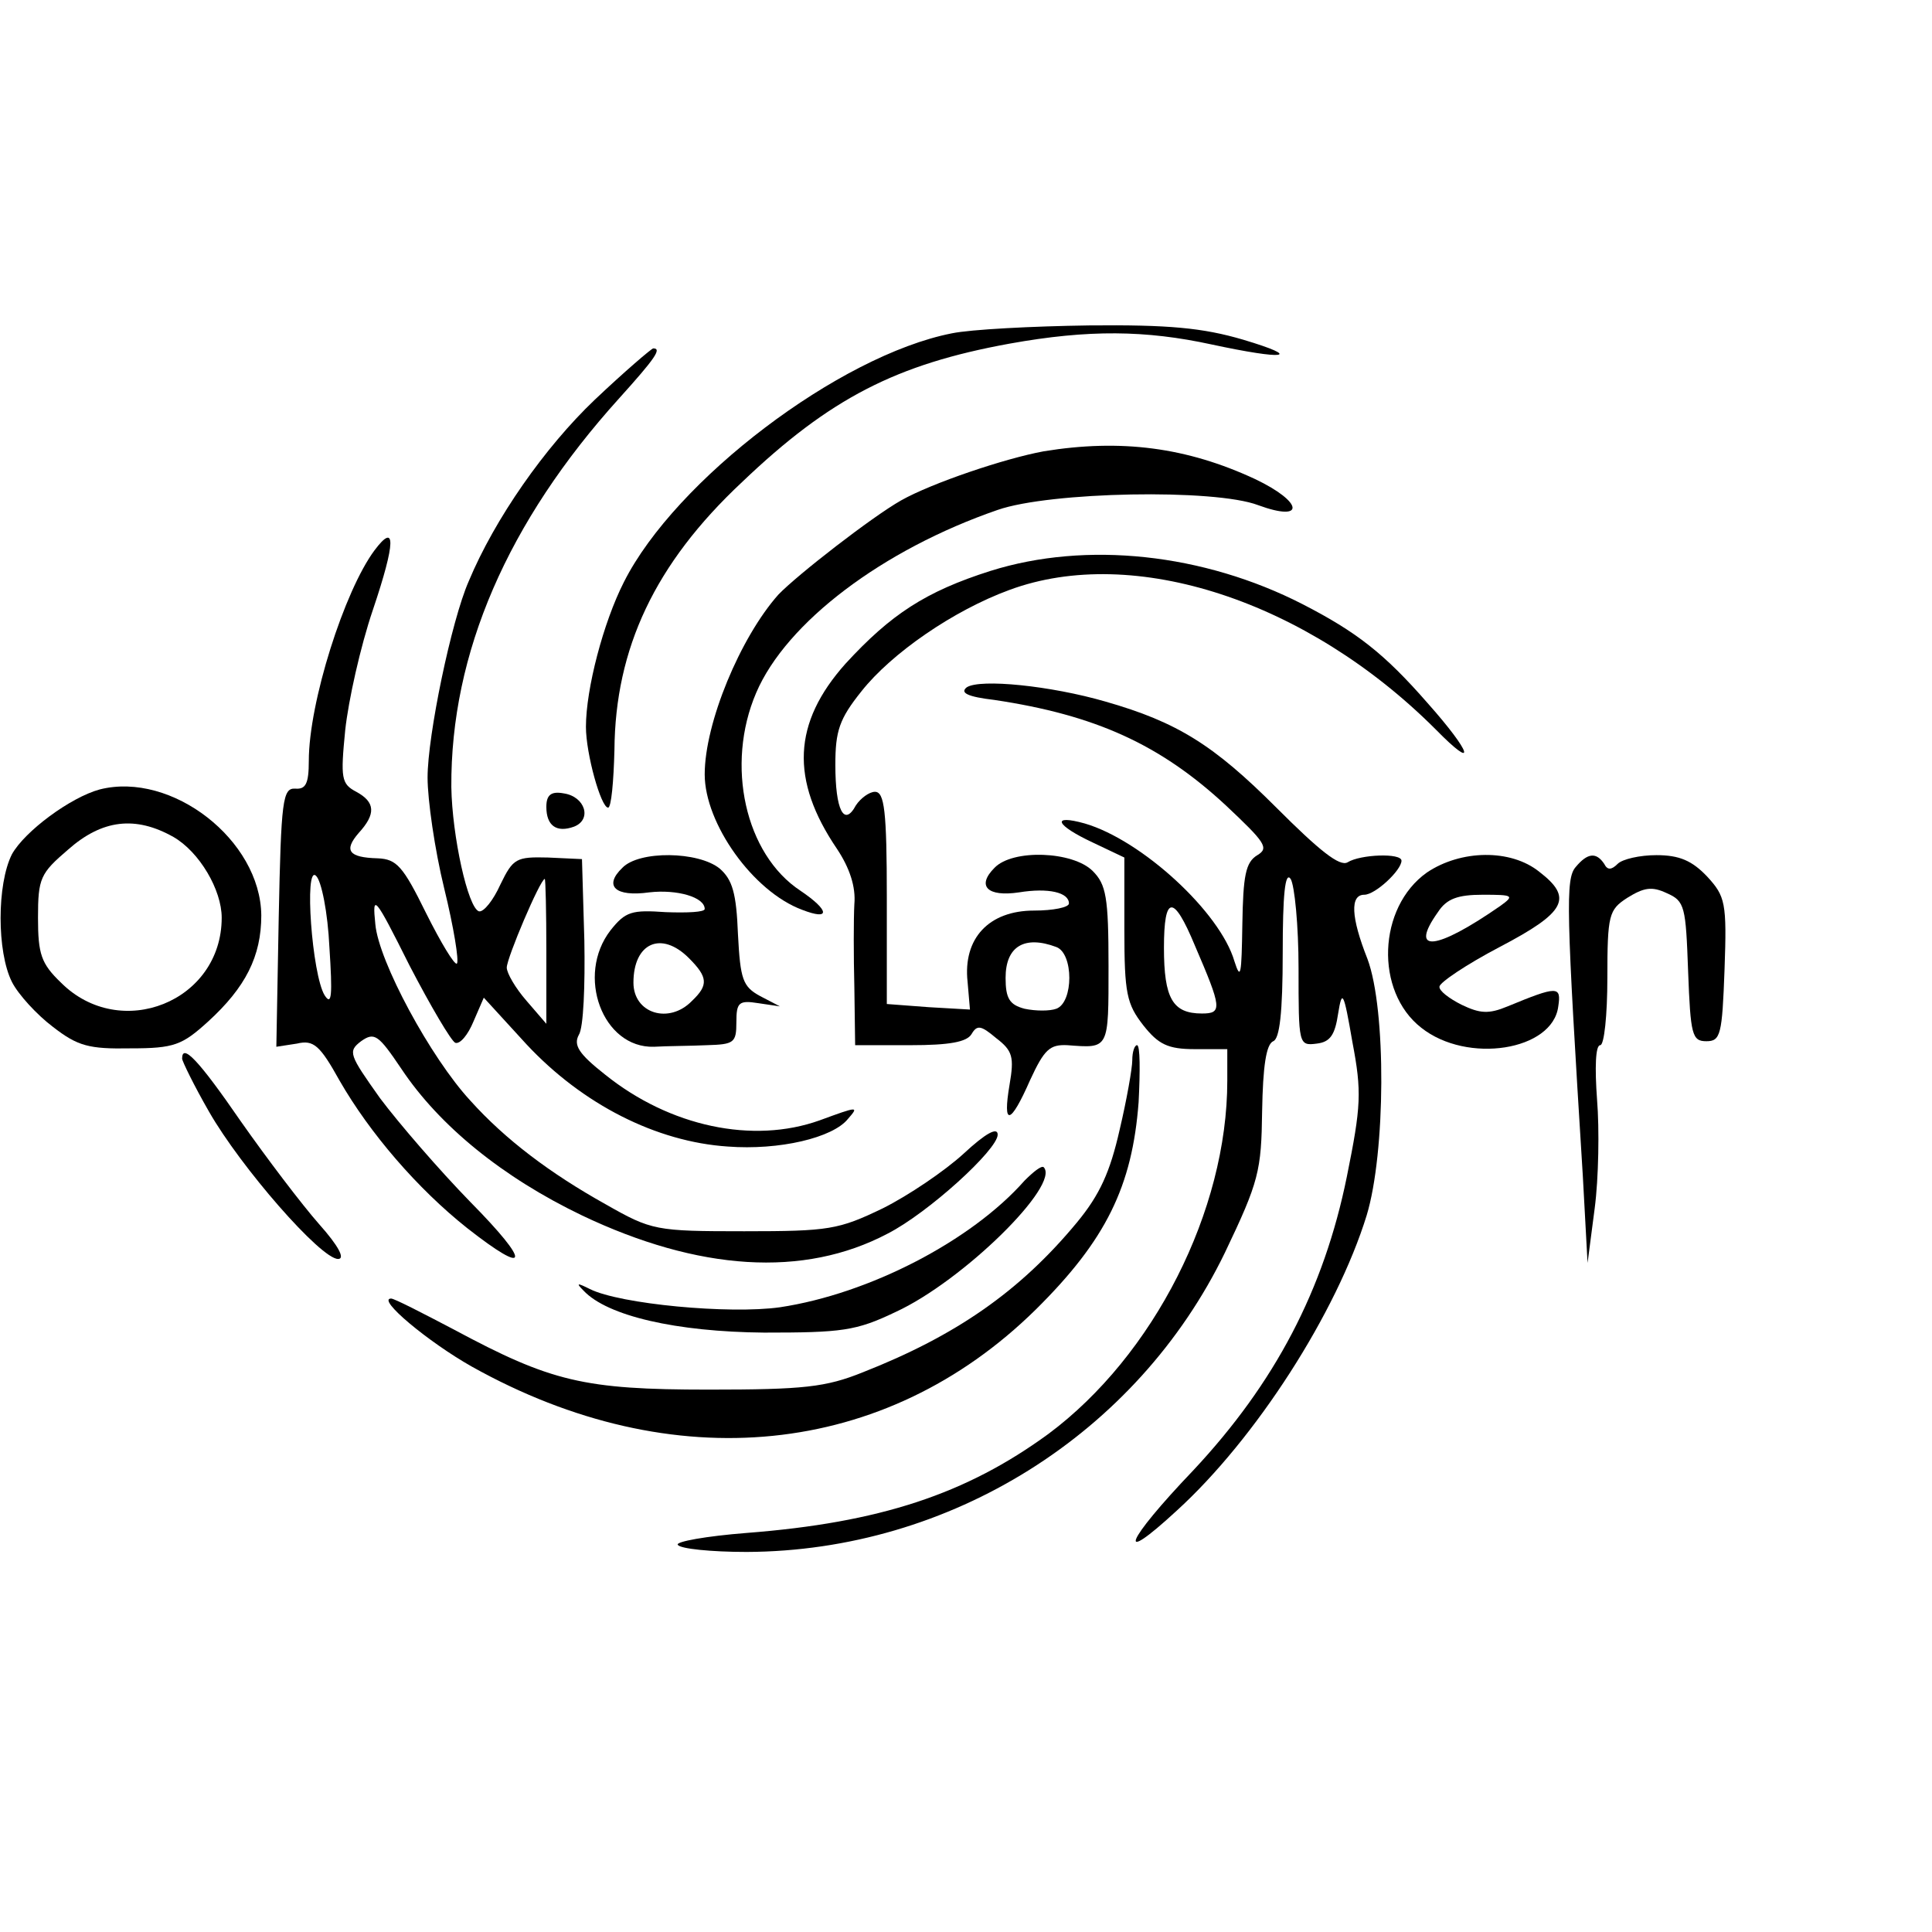
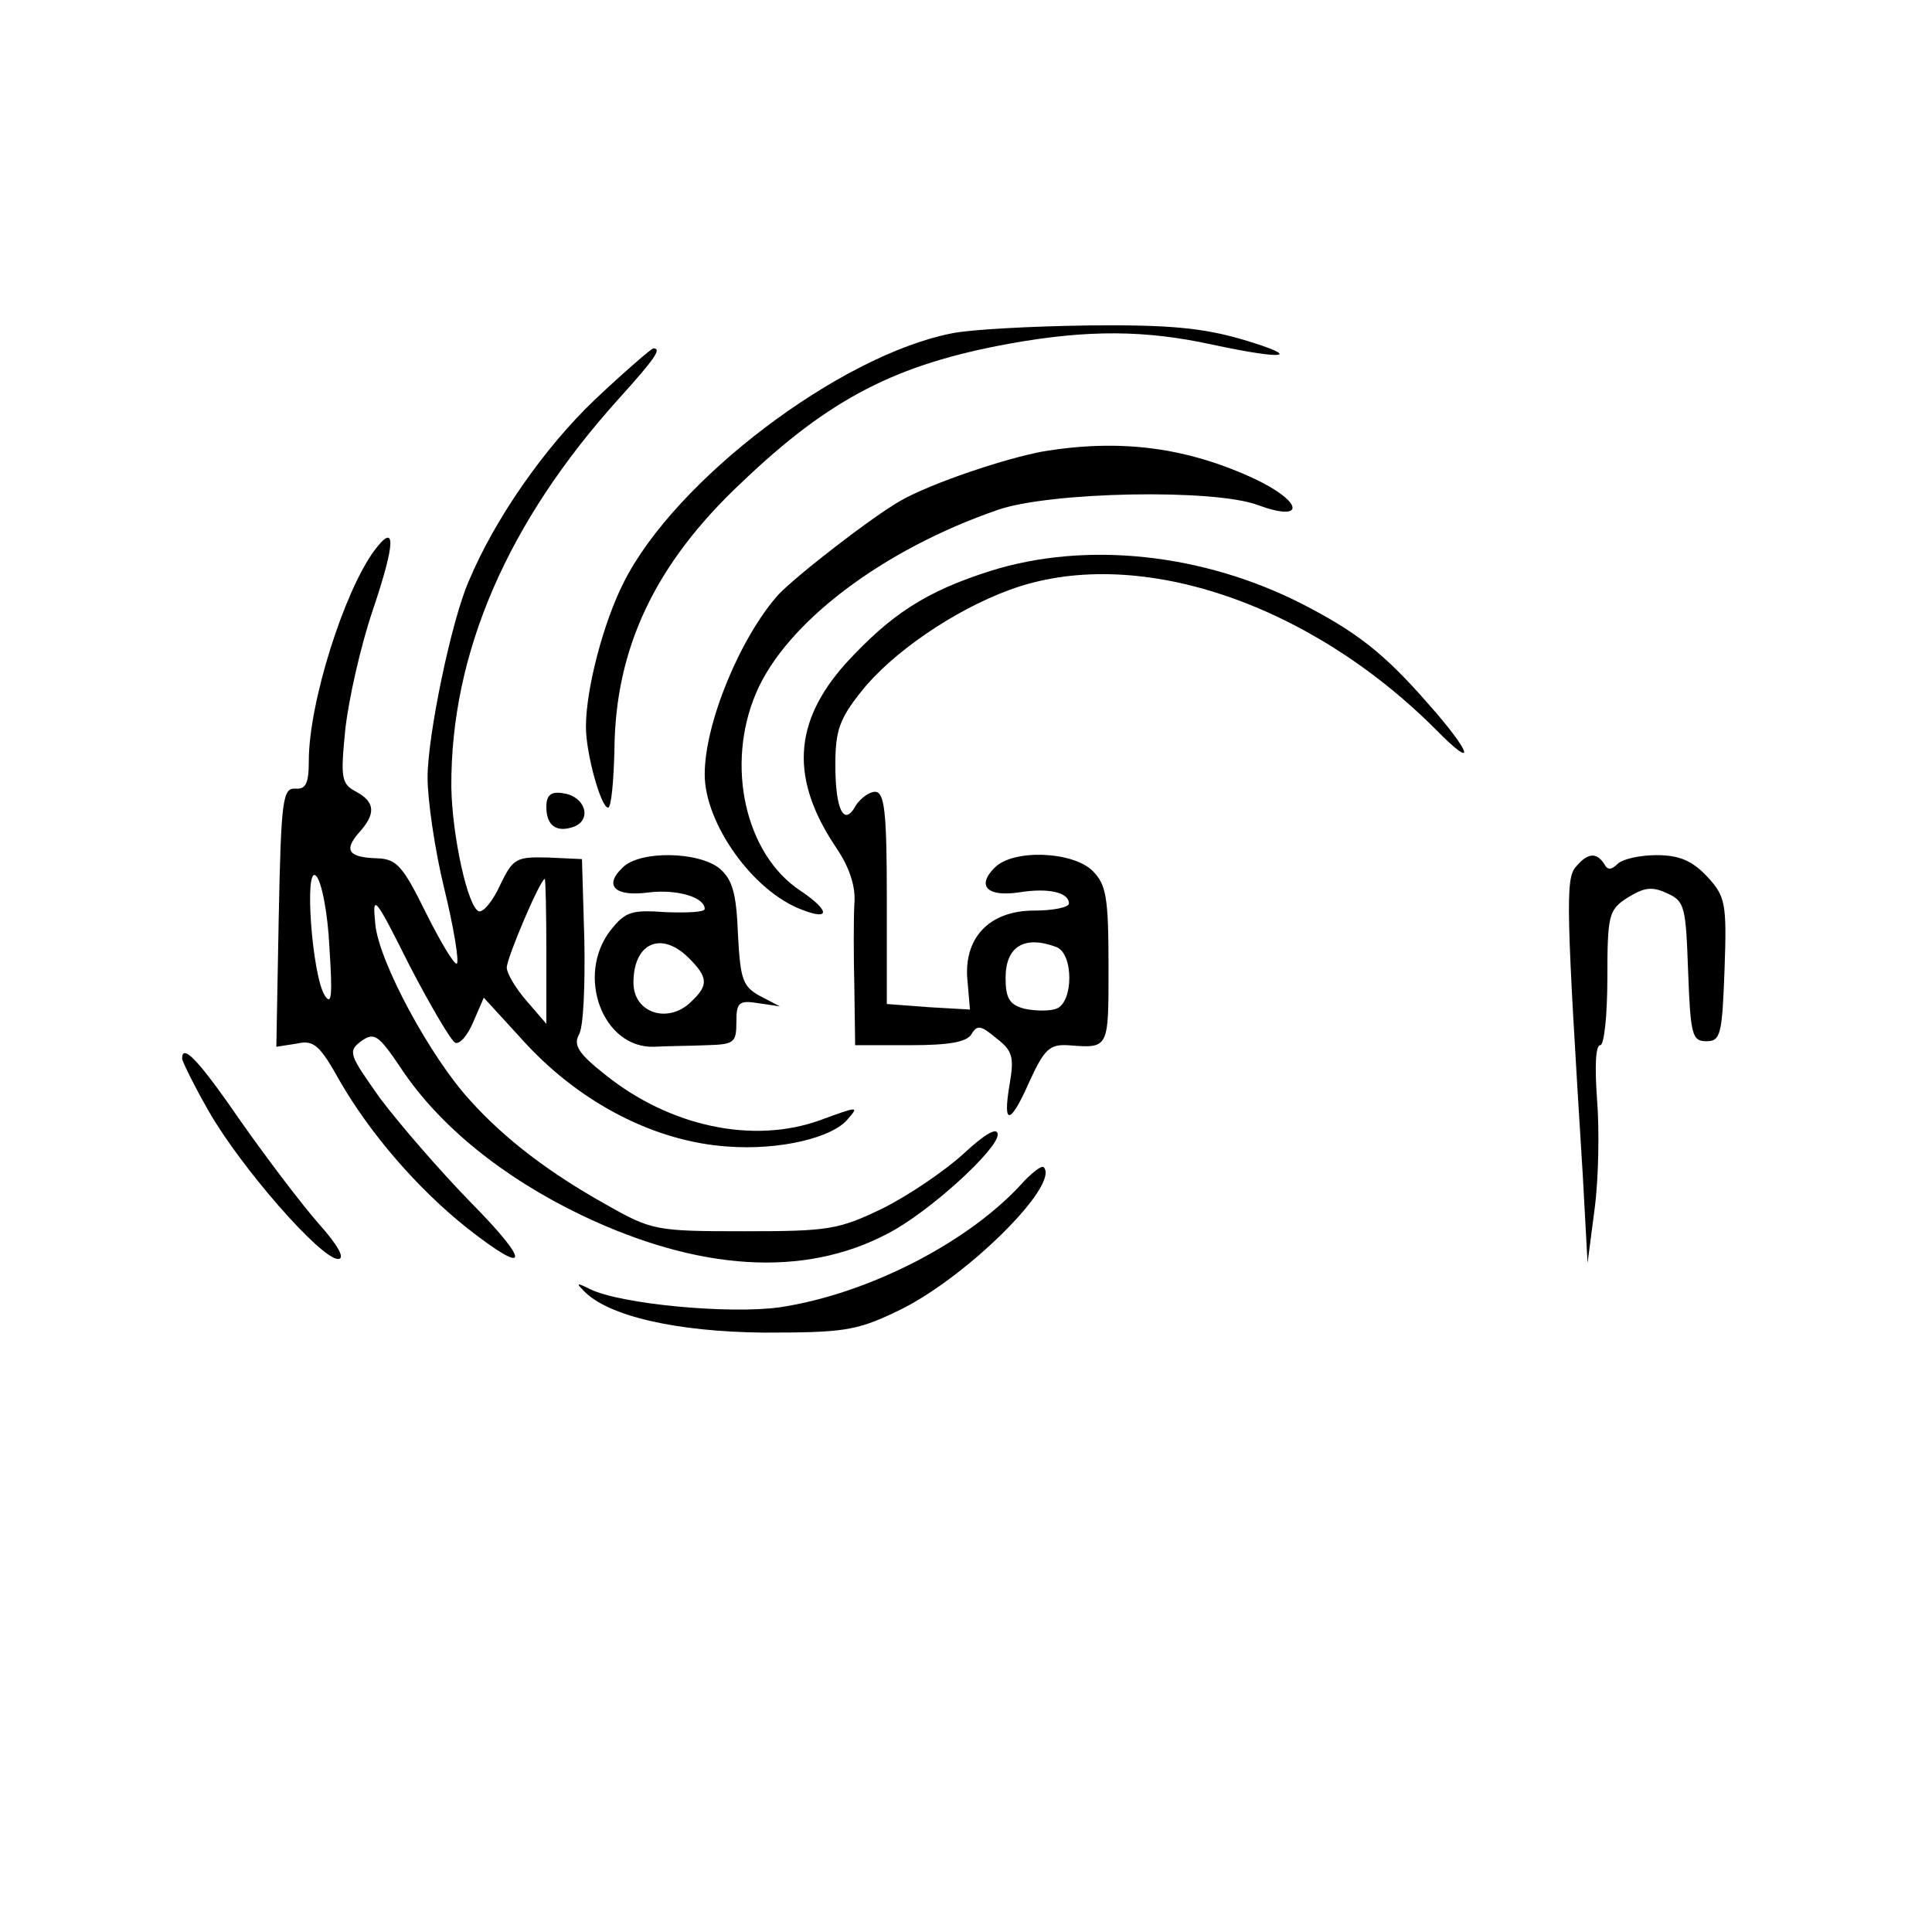
<svg xmlns="http://www.w3.org/2000/svg" version="1.0" width="244pt" height="244pt" viewBox="0 0 244 244" preserveAspectRatio="xMidYMid meet">
  <g transform="translate(0,244) scale(0.1,-0.1)" fill="#000000" stroke="none">
    <path d="M1202 2019 c-142 -28 -349 -185 -414 -314 -26 -51 -48 -135 -48 -183 0 -34 19 -102 28 -102 4 0 7 33 8 73 1 128 51 235 161 338 111 106 195 149 338 175 100 18 172 17 255 -1 93 -20 117 -17 40 6 -51 15 -94 19 -195 18 -71 -1 -149 -5 -173 -10z" />
    <path d="M751 1935 c-63 -60 -126 -150 -159 -229 -22 -50 -52 -195 -52 -248 0 -28 9 -91 21 -140 12 -49 19 -92 16 -95 -3 -2 -20 26 -39 64 -29 59 -37 68 -61 69 -37 1 -43 10 -24 32 22 24 21 39 -3 52 -19 10 -20 17 -14 78 4 37 19 105 35 152 29 86 29 111 2 75 -38 -51 -83 -192 -83 -266 0 -29 -4 -36 -17 -35 -16 1 -18 -14 -21 -163 l-3 -163 26 4 c21 5 29 -2 54 -47 38 -66 98 -136 161 -186 79 -62 81 -45 4 33 -39 40 -90 99 -114 131 -39 55 -41 59 -24 72 17 12 22 8 51 -35 48 -72 128 -137 228 -185 147 -70 280 -79 386 -23 51 26 139 106 139 125 0 10 -15 2 -43 -24 -24 -22 -70 -53 -102 -69 -56 -27 -68 -29 -175 -29 -112 0 -117 1 -175 34 -70 39 -127 82 -171 131 -50 54 -116 176 -120 223 -4 39 -1 36 43 -52 27 -52 53 -96 58 -98 6 -2 16 10 23 27 l13 30 54 -59 c71 -76 164 -123 254 -129 65 -5 133 11 152 35 14 16 13 16 -36 -2 -84 -30 -189 -8 -271 58 -33 26 -40 37 -33 50 6 9 8 63 7 119 l-3 103 -43 2 c-40 1 -44 -1 -60 -34 -9 -20 -21 -35 -27 -34 -14 4 -34 95 -35 157 -1 169 71 335 212 491 46 51 54 63 43 63 -2 0 -36 -29 -74 -65z m-335 -691 c4 -61 3 -75 -6 -61 -16 26 -26 165 -11 151 7 -6 15 -47 17 -90z m274 -6 l0 -91 -25 29 c-14 16 -25 35 -25 42 0 12 42 111 48 112 1 0 2 -41 2 -92z" />
    <path d="M1318 1870 c-49 -9 -141 -40 -180 -62 -37 -21 -131 -94 -155 -119 -48 -54 -93 -162 -93 -227 0 -62 61 -148 123 -171 36 -14 35 -1 -2 24 -70 46 -95 159 -56 250 38 89 160 181 305 231 66 23 274 27 329 6 60 -22 57 4 -4 33 -86 40 -169 51 -267 35z" />
    <path d="M1251 1719 c-82 -26 -126 -55 -183 -117 -67 -75 -70 -147 -11 -234 16 -24 24 -48 22 -70 -1 -18 -1 -66 0 -105 l1 -73 70 0 c49 0 71 4 77 14 7 12 12 11 31 -5 21 -16 23 -24 17 -59 -9 -53 1 -51 26 6 18 39 25 45 47 44 53 -4 52 -6 52 100 0 87 -3 103 -20 120 -25 25 -101 28 -124 4 -23 -23 -9 -37 31 -31 37 6 63 0 63 -14 0 -5 -20 -9 -44 -9 -57 0 -90 -35 -84 -90 l3 -35 -52 3 -53 4 0 134 c0 110 -3 134 -15 134 -7 0 -18 -8 -24 -17 -15 -28 -26 -6 -26 51 0 43 5 58 33 93 38 48 116 102 187 128 157 58 376 -14 538 -176 53 -54 46 -30 -10 33 -55 63 -90 90 -158 125 -125 64 -273 80 -394 42z m83 -475 c22 -8 22 -70 0 -78 -8 -3 -26 -3 -40 0 -19 5 -24 13 -24 39 0 40 24 54 64 39z" />
-     <path d="M1221 1572 c-9 -7 1 -12 35 -16 127 -19 209 -56 292 -133 50 -47 55 -54 40 -63 -15 -9 -18 -26 -19 -88 -1 -63 -2 -71 -10 -46 -18 62 -117 153 -189 174 -43 12 -37 -2 10 -24 l40 -19 0 -91 c0 -81 3 -94 24 -121 19 -24 31 -30 65 -30 l41 0 0 -40 c0 -164 -93 -347 -226 -446 -104 -76 -213 -112 -381 -125 -51 -4 -90 -11 -87 -15 3 -5 42 -9 87 -9 257 1 493 149 604 378 43 90 46 103 47 179 1 56 5 84 14 88 8 3 12 35 12 112 0 73 3 103 10 93 5 -8 10 -59 10 -113 0 -96 0 -98 23 -95 17 2 23 11 27 38 5 31 7 28 18 -36 12 -63 11 -81 -7 -170 -29 -143 -91 -261 -194 -371 -86 -90 -99 -123 -21 -51 100 91 202 250 240 373 24 79 25 260 1 324 -21 53 -22 81 -4 81 14 0 47 31 47 43 0 10 -52 8 -68 -2 -10 -6 -36 15 -90 69 -79 79 -125 108 -216 134 -69 20 -158 29 -175 18z m288 -326 c34 -79 35 -86 9 -86 -37 0 -48 19 -48 83 0 67 12 68 39 3z" />
-     <path d="M126 1443 c-37 -10 -95 -53 -111 -82 -19 -38 -19 -123 0 -161 8 -16 32 -42 52 -57 31 -24 45 -28 98 -27 55 0 65 4 98 34 47 43 67 82 67 134 -1 95 -113 182 -204 159z m93 -60 c33 -19 61 -67 61 -102 0 -106 -128 -157 -203 -82 -25 24 -29 36 -29 82 0 50 3 56 38 86 43 38 85 43 133 16z" />
    <path d="M690 1421 c0 -24 13 -33 35 -25 23 9 14 38 -13 42 -16 3 -22 -2 -22 -17z" />
    <path d="M786 1344 c-24 -23 -9 -37 34 -31 35 4 70 -6 70 -21 0 -4 -22 -5 -49 -4 -43 3 -51 1 -70 -23 -44 -57 -10 -149 55 -147 16 1 46 1 67 2 34 1 37 3 37 29 0 25 3 28 28 24 l27 -4 -25 13 c-22 12 -25 21 -28 78 -2 52 -7 69 -23 83 -27 22 -102 23 -123 1z m84 -114 c24 -24 25 -34 4 -54 -29 -30 -74 -16 -74 23 0 50 35 66 70 31z" />
-     <path d="M1802 1338 c-62 -44 -66 -150 -7 -196 58 -46 166 -29 173 27 4 26 -1 26 -64 0 -24 -10 -35 -9 -58 2 -16 8 -29 18 -28 23 0 5 34 28 76 50 84 44 93 62 50 95 -36 29 -99 28 -142 -1z m93 -42 c-82 -57 -116 -60 -79 -8 11 17 25 22 57 22 38 0 40 -1 22 -14z" />
    <path d="M1990 1345 c-13 -15 -12 -53 9 -390 l6 -110 9 69 c5 38 6 100 3 137 -3 41 -2 69 4 69 5 0 9 38 9 85 0 80 2 86 25 101 21 13 31 15 50 6 23 -10 24 -17 27 -99 3 -80 5 -88 23 -88 18 0 20 8 23 91 3 84 1 92 -22 117 -19 20 -35 27 -64 27 -21 0 -43 -5 -49 -11 -8 -8 -13 -8 -17 0 -10 15 -21 14 -36 -4z" />
-     <path d="M1430 1101 c0 -10 -7 -50 -16 -88 -12 -53 -25 -82 -54 -117 -72 -87 -153 -143 -270 -189 -47 -19 -75 -22 -195 -22 -158 0 -199 10 -322 76 -40 21 -75 39 -79 39 -19 0 47 -55 102 -86 254 -142 522 -115 712 72 89 88 122 156 130 262 2 39 2 72 -2 72 -3 0 -6 -8 -6 -19z" />
    <path d="M230 1103 c0 -3 15 -34 34 -67 40 -70 141 -186 163 -186 9 0 1 16 -24 44 -22 25 -66 83 -99 130 -53 77 -74 99 -74 79z" />
    <path d="M1294 949 c-67 -76 -196 -143 -309 -160 -64 -9 -202 4 -240 23 -16 8 -18 8 -8 -2 30 -32 117 -52 228 -53 98 0 116 2 166 26 85 39 209 161 187 183 -3 2 -13 -6 -24 -17z" />
  </g>
</svg>